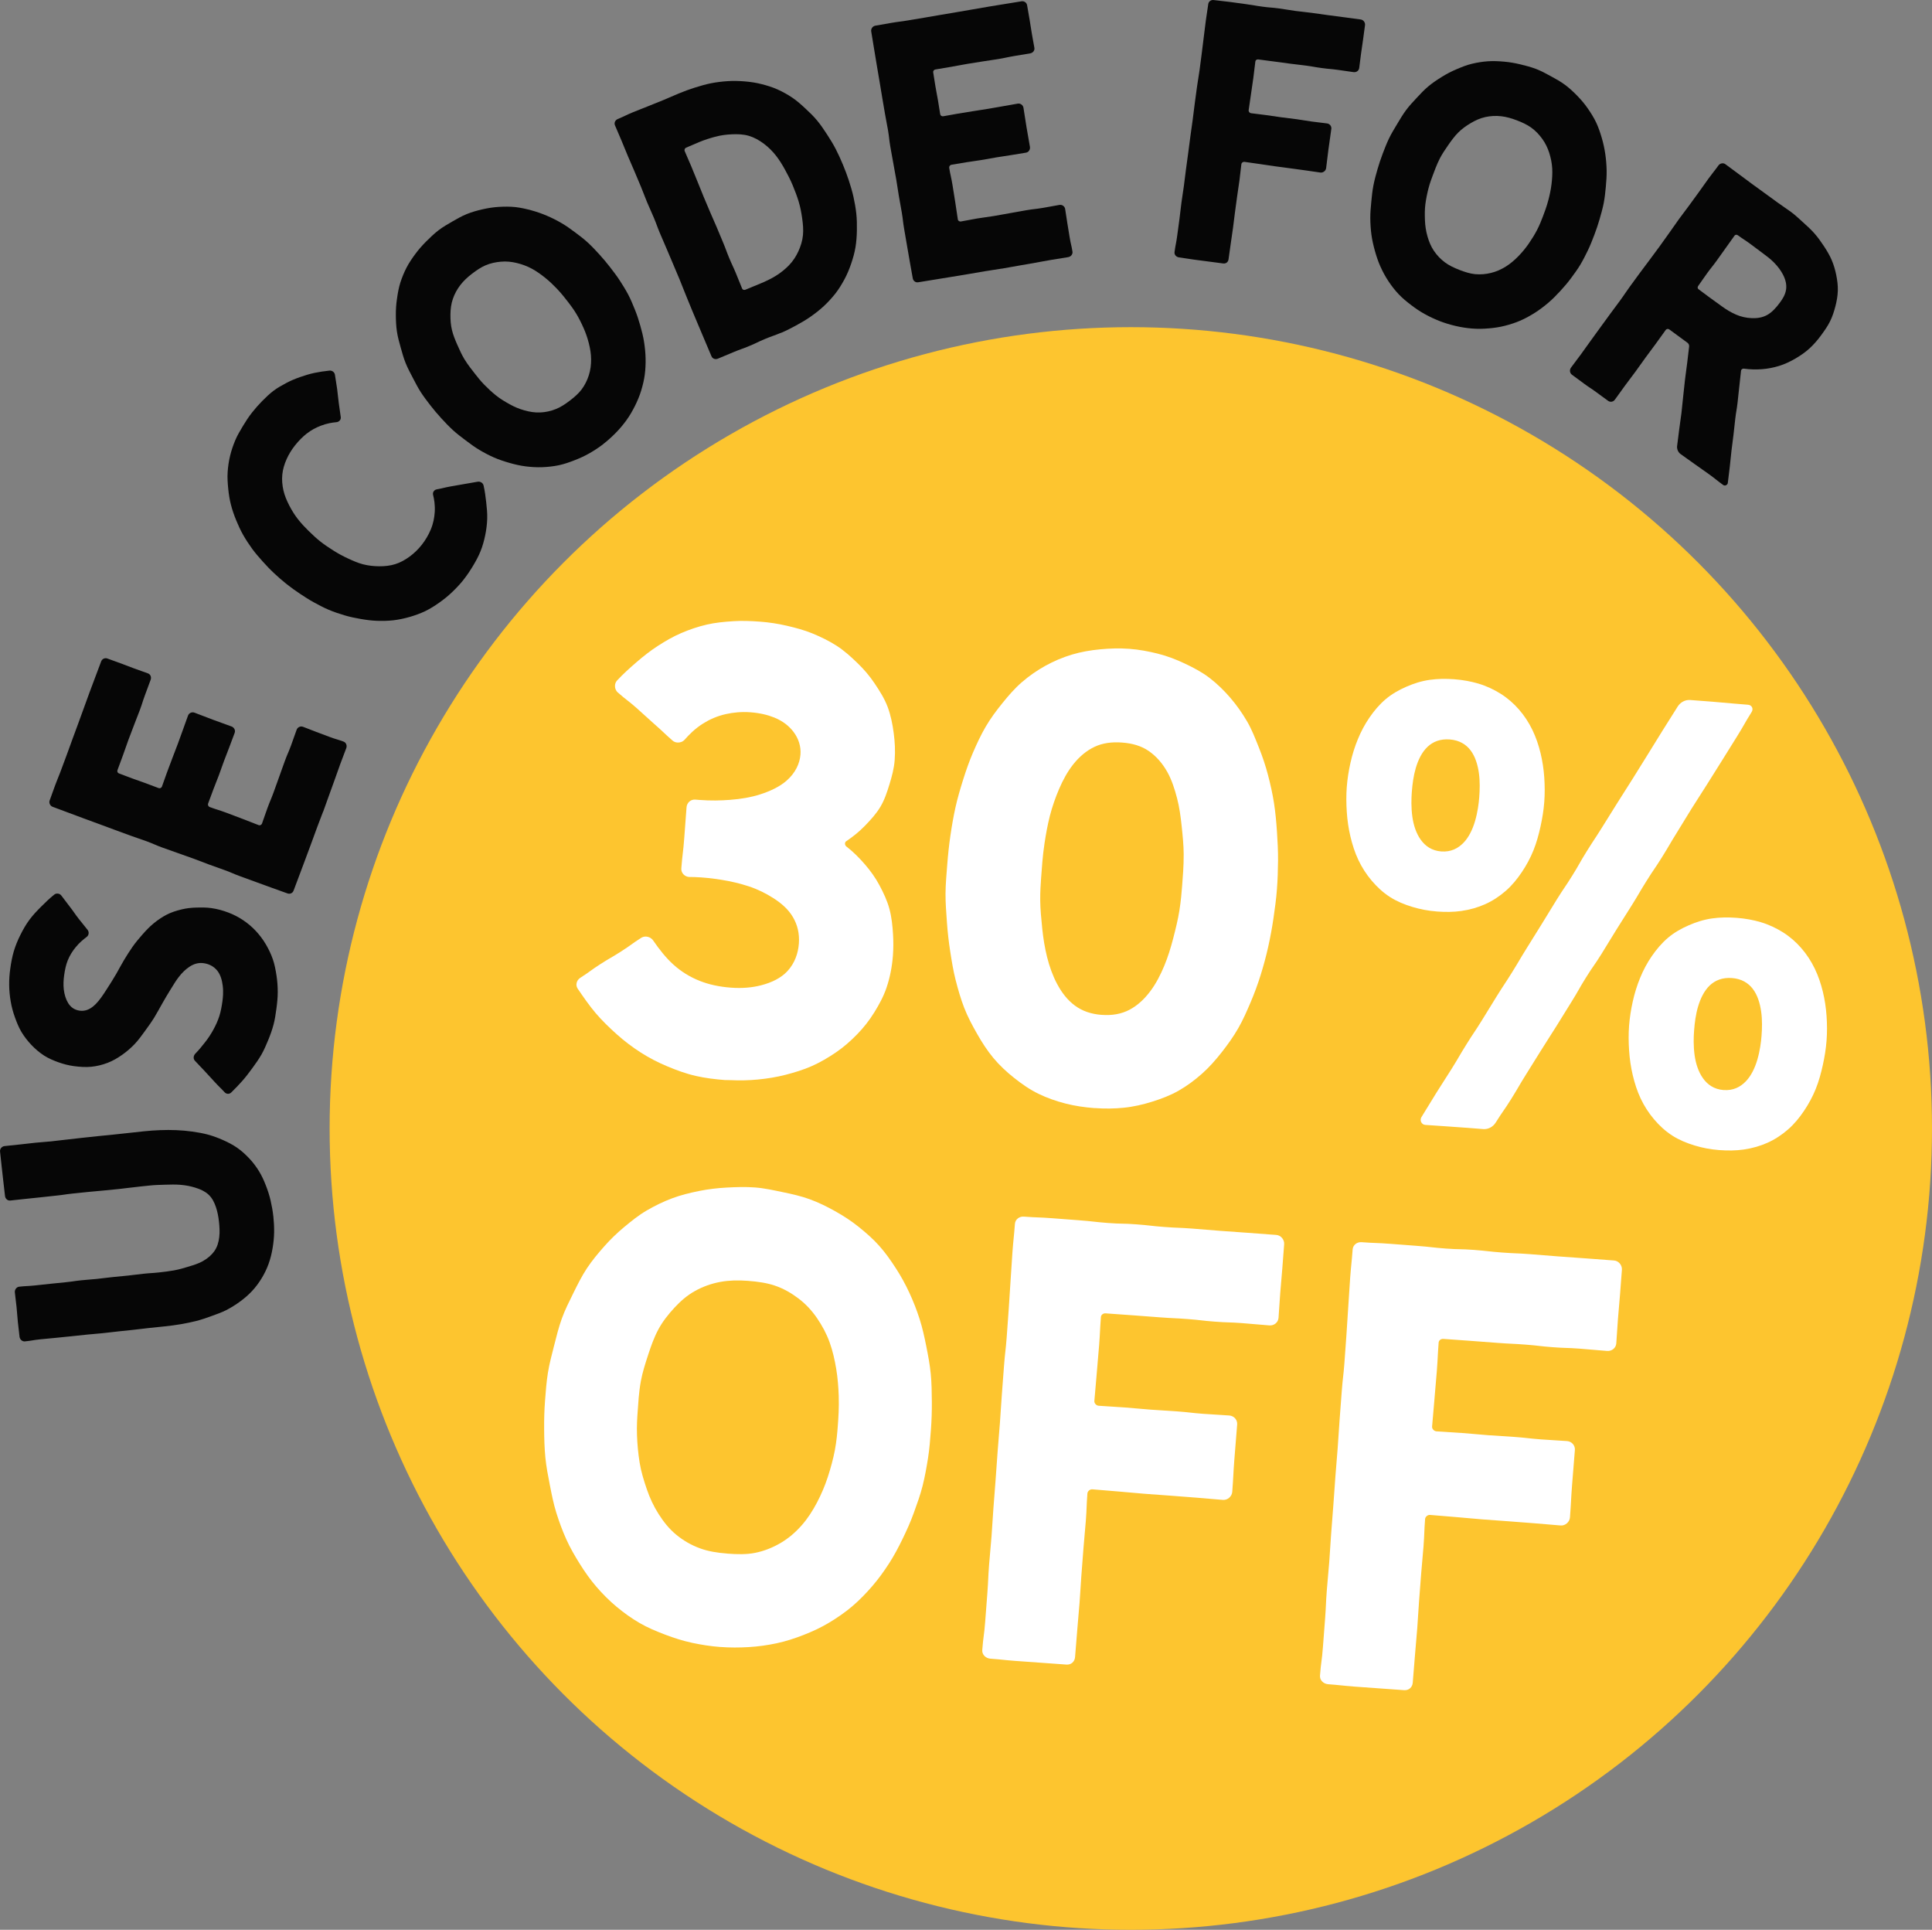
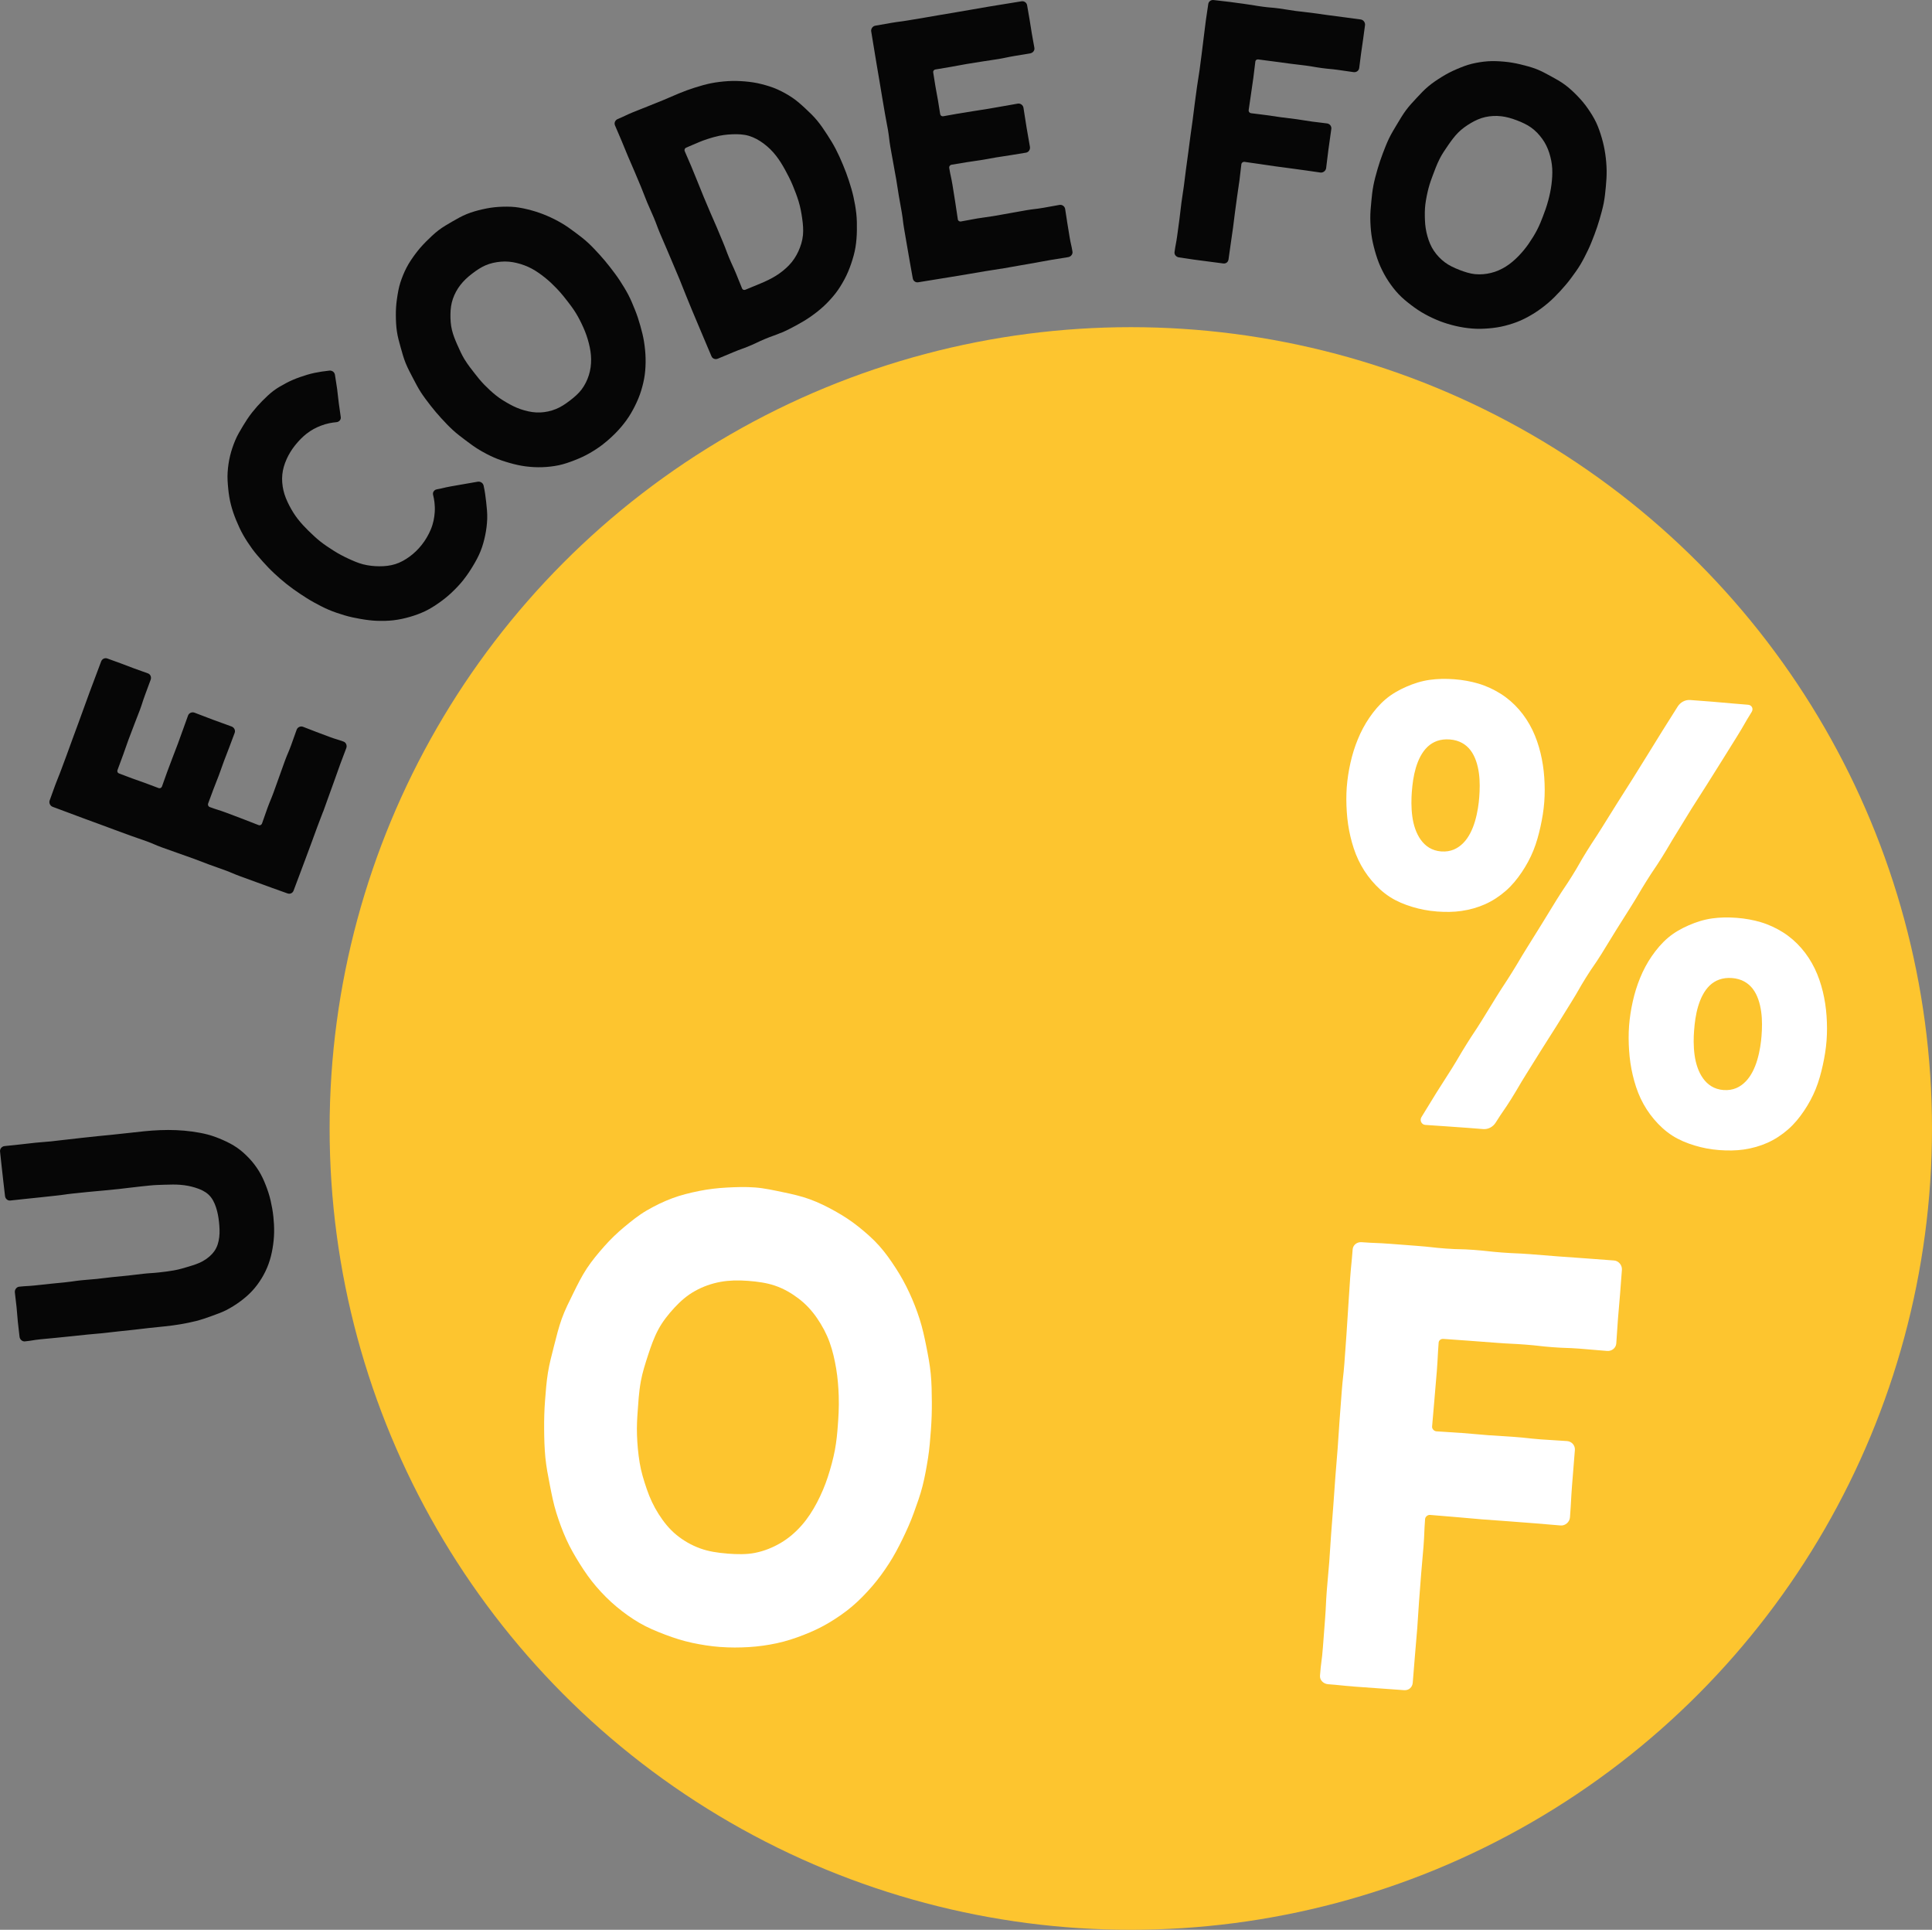
<svg xmlns="http://www.w3.org/2000/svg" viewBox="0 0 848.02 846.92" height="846.92" width="848.02" data-name="Layer 1" id="uuid-b55a9d3b-de6f-48a0-8fc2-37a228549365">
  <rect x="0" y="0" width="848.02" height="846.92" fill="#808080" stroke="none" />
  <circle fill="#fdc52f" r="351.67" cy="495.25" cx="496.35" />
  <g>
-     <path fill="#fff" d="M318.45,474.01c-4.55-.34-8.91-.88-13.06-1.83-4.4-1.01-8.51-2.54-12.49-4.2-4.1-1.71-7.98-3.71-11.67-6.08-3.67-2.36-7.17-4.99-10.49-7.97-3.21-2.88-6.4-5.92-9.31-9.35-2.77-3.27-5.28-6.9-7.82-10.63-.46-.67-.64-1.41-.58-2.12.08-1.07.69-2.08,1.71-2.73,4.48-2.87,4.32-3.12,8.79-5.99,4.48-2.87,4.6-2.68,9.08-5.55,4.48-2.87,4.33-3.1,8.81-5.97.69-.44,1.49-.62,2.28-.56,1.16.09,2.28.68,2.96,1.67,2.75,3.98,5.57,7.59,8.88,10.59,3.38,3.05,7.21,5.47,11.73,7.24,3.91,1.53,8.33,2.52,13.48,2.91,5.16.39,9.51-.06,13.2-1,5.04-1.28,8.97-3.35,11.63-6.2,3.3-3.52,4.76-7.98,5.07-12.12.34-4.47-.66-8.31-2.6-11.62-1.97-3.36-4.98-6.03-8.58-8.33-3.23-2.07-6.88-3.9-10.88-5.21-3.78-1.24-7.78-2.18-11.77-2.82-4.1-.66-8.2-1.11-12.05-1.23-1.09-.04-1.09.02-2.18-.02-2-.07-3.69-1.75-3.54-3.75.51-6.71.79-6.69,1.29-13.4s.49-6.71,1-13.42c.15-2.02,1.8-3.55,3.82-3.4l1.93.15c4.85.37,9.27.27,13.3-.04,4.97-.37,9.32-1.15,13.07-2.34,4.92-1.56,8.91-3.56,11.78-6.07,3.85-3.37,5.81-7.49,6.11-11.52.26-3.41-.76-6.89-3.07-9.93-1.89-2.49-4.63-4.73-8.44-6.27-2.87-1.16-6.32-1.99-10.37-2.3-4.05-.31-7.64.08-10.82.78-3.96.88-7.25,2.4-10,4.12-3.67,2.29-6.27,5.01-8.14,7.12-.8.91-2.03,1.34-3.21,1.25-.78-.06-1.53-.34-2.12-.87-4.01-3.52-3.88-3.66-7.89-7.17-4.01-3.52-3.92-3.62-7.92-7.14-4.01-3.52-4.21-3.28-8.21-6.8-.89-.78-1.31-1.96-1.22-3.09.06-.79.36-1.56.92-2.16,2.73-2.95,5.66-5.55,8.56-8.06,3.02-2.61,6.09-5.02,9.34-7.12,3.31-2.13,6.69-4.11,10.31-5.65,3.56-1.52,7.27-2.8,11.17-3.7,3.7-.86,7.61-1.23,11.67-1.49,3.75-.24,7.65-.1,11.74.21,3.99.3,7.87.9,11.67,1.78,3.9.91,7.72,1.92,11.32,3.4,3.7,1.53,7.27,3.27,10.55,5.37,3.36,2.15,6.28,4.83,9.1,7.54,2.86,2.74,5.41,5.72,7.6,9,2.18,3.26,4.33,6.6,5.73,10.34,1.36,3.61,2.14,7.51,2.67,11.54.5,3.77.72,7.72.41,11.82-.28,3.68-1.23,7.14-2.25,10.49-1.06,3.47-2.18,6.89-4,9.95-1.81,3.05-4.25,5.71-6.78,8.32-2.43,2.51-5.18,4.76-8.25,6.82-.75.5-.65,1.73.07,2.29,3.09,2.38,5.72,5.06,8.12,7.83,2.51,2.89,4.68,5.94,6.44,9.24,1.76,3.31,3.39,6.73,4.37,10.42.95,3.55,1.34,7.32,1.57,11.2.17,2.98.18,6.05-.06,9.22-.38,4.96-1.31,9.65-2.79,14.02-1.33,3.93-3.29,7.5-5.41,10.92-2.15,3.48-4.65,6.66-7.5,9.58-2.83,2.9-5.87,5.6-9.27,7.91-3.33,2.27-6.85,4.36-10.62,6.03-3.68,1.63-7.59,2.82-11.59,3.85-3.9,1-7.92,1.65-12.03,2.05-4.01.39-8.08.48-12.19.27-.69-.03-1.37.02-2.06-.04h0Z" />
-     <path fill="#fff" d="M480.44,486.31c-4.46-.34-8.66-.97-12.6-1.97-4.29-1.09-8.31-2.51-12-4.31-3.91-1.9-7.39-4.35-10.67-6.95-3.34-2.65-6.46-5.54-9.18-8.82-2.69-3.24-4.99-6.82-7.12-10.57-2.07-3.64-4.1-7.4-5.66-11.43-1.51-3.9-2.69-8.02-3.76-12.2-1.04-4.07-1.71-8.28-2.37-12.53-.64-4.16-1.14-8.39-1.43-12.66-.29-4.23-.66-8.48-.63-12.74.03-4.26.44-8.51.76-12.74.32-4.23.77-8.43,1.37-12.58.61-4.22,1.33-8.38,2.23-12.45.92-4.18,2.13-8.22,3.37-12.19,1.29-4.09,2.68-8.07,4.32-11.88,1.7-3.95,3.49-7.78,5.57-11.35,2.17-3.71,4.7-7.09,7.3-10.31,2.69-3.33,5.44-6.53,8.6-9.25,3.2-2.76,6.67-5.19,10.38-7.23,3.63-2,7.53-3.67,11.66-4.9,3.91-1.16,8.07-1.9,12.44-2.3,4.01-.37,8.24-.54,12.66-.21,4.41.33,8.56,1.14,12.48,2.11,4.25,1.06,8.17,2.6,11.85,4.34,3.89,1.84,7.64,3.81,10.93,6.34,3.35,2.58,6.39,5.55,9.14,8.76,2.71,3.16,5.17,6.63,7.32,10.33,2.09,3.57,3.6,7.53,5.2,11.52,1.53,3.84,2.88,7.82,3.97,11.98,1.05,4.01,1.98,8.12,2.64,12.36.64,4.1,1.01,8.3,1.3,12.57.28,4.16.5,8.37.47,12.63-.03,4.18-.17,8.4-.49,12.64-.32,4.23-.91,8.44-1.52,12.66-.61,4.22-1.39,8.4-2.31,12.53-.93,4.18-2.04,8.28-3.29,12.3-1.28,4.11-2.75,8.09-4.39,11.96-1.69,3.97-3.39,7.87-5.48,11.5-2.15,3.75-4.64,7.2-7.22,10.49-2.66,3.38-5.46,6.58-8.6,9.37-3.19,2.83-6.59,5.39-10.3,7.5-3.63,2.08-7.6,3.59-11.75,4.88-3.92,1.22-8.04,2.2-12.44,2.64-4.04.4-8.28.47-12.74.13h0ZM483.53,445.38c4.63.35,8.65-.37,12.17-2.2,3.63-1.9,6.69-4.8,9.3-8.3,2.41-3.23,4.36-7.01,6.02-10.99,1.61-3.85,2.85-7.92,3.9-11.93,1.11-4.27,2.13-8.43,2.74-12.26.69-4.31,1-8.14,1.22-11.03.27-3.61.71-8.43.68-13.82-.02-3.91-.44-8.09-.89-12.33-.43-4.1-.98-8.23-2.01-12.18-1.07-4.13-2.37-8.12-4.3-11.57-2.09-3.72-4.8-6.89-8.17-9.2-3.19-2.19-7.05-3.35-11.63-3.69-4.59-.35-8.59.21-12.08,1.85-3.7,1.74-6.84,4.46-9.49,7.83-2.44,3.1-4.45,6.78-6.14,10.74-1.58,3.72-2.98,7.68-4.02,11.73-1.03,4.05-1.77,8.19-2.37,12.18-.83,5.5-1.16,10.76-1.49,15.21-.2,2.69-.41,6-.38,9.69.03,3.88.45,8.15.9,12.54.43,4.12,1.1,8.32,2.11,12.37,1.05,4.19,2.48,8.17,4.37,11.73,2.05,3.85,4.58,7.18,7.89,9.6,3.2,2.34,7.03,3.69,11.66,4.04h0Z" />
    <path fill="#fff" d="M630.63,400.01c-3.86-.29-7.37-1-10.59-1.97-3.66-1.1-6.98-2.49-9.87-4.34-3.13-2-5.77-4.48-8.07-7.19-2.35-2.76-4.31-5.82-5.87-9.11-1.54-3.24-2.64-6.72-3.49-10.3-.83-3.51-1.35-7.12-1.59-10.77-.24-3.63-.28-7.29-.01-10.9.27-3.58.84-7.17,1.63-10.69.79-3.55,1.87-7.01,3.23-10.31,1.38-3.37,3.07-6.57,5.09-9.5,2.04-2.97,4.36-5.74,7.11-8.07,2.68-2.27,5.78-4.05,9.18-5.52,3.12-1.35,6.5-2.48,10.26-2.99,3.31-.46,6.88-.54,10.7-.25,3.83.29,7.33.95,10.53,1.89,3.64,1.08,6.85,2.62,9.74,4.42,3.13,1.96,5.81,4.32,8.12,6.97,2.37,2.72,4.32,5.72,5.9,8.97,1.55,3.21,2.71,6.62,3.57,10.16.84,3.47,1.38,7.05,1.63,10.67.25,3.6.27,7.23,0,10.81-.27,3.61-.87,7.21-1.65,10.77-.79,3.57-1.75,7.1-3.1,10.44-1.37,3.41-3.12,6.61-5.12,9.58-2.04,3.03-4.33,5.84-7.06,8.21-2.68,2.33-5.69,4.35-9.09,5.86-3.13,1.39-6.61,2.4-10.39,2.94-3.33.48-6.93.52-10.79.23h0ZM632.63,373.66c4.21.32,7.33-1.32,9.7-3.75,2.42-2.48,4.02-5.91,5.07-9.41,1.18-3.95,1.69-7.93,1.89-10.64.23-3.09.37-6.92-.16-10.65-.52-3.63-1.6-7.22-3.65-9.92-2-2.62-4.95-4.45-9.13-4.77-4.18-.32-7.41.98-9.8,3.27-2.41,2.3-4.04,5.63-5.12,9.28-.99,3.37-1.48,7.06-1.74,10.55-.2,2.71-.33,6.74.24,10.83.51,3.62,1.65,7.24,3.67,10.06,1.98,2.76,4.82,4.84,9.03,5.16h0ZM625.6,493.68c-1.67-.13-2.56-2.02-1.67-3.44,3.31-5.3,3.23-5.34,6.54-10.65,3.31-5.3,3.4-5.24,6.71-10.54,3.31-5.3,3.16-5.39,6.47-10.69,3.3-5.3,3.46-5.2,6.76-10.5,3.31-5.3,3.25-5.34,6.55-10.64,3.31-5.3,3.44-5.22,6.74-10.52,3.3-5.3,3.18-5.38,6.48-10.67q3.31-5.3,6.6-10.6c3.3-5.3,3.23-5.34,6.53-10.64,3.3-5.3,3.49-5.18,6.79-10.48,3.31-5.3,3.09-5.44,6.39-10.73,3.31-5.3,3.43-5.22,6.74-10.52q3.3-5.3,6.61-10.59c3.31-5.3,3.38-5.25,6.69-10.55q3.31-5.3,6.6-10.6c3.31-5.3,3.26-5.33,6.57-10.62,3.3-5.3,3.35-5.27,6.66-10.57,1.19-1.91,3.28-3.09,5.53-2.92,6.38.48,12.77.94,19.13,1.56,1.54.15,3.33.3,6.26.52,1.67.13,2.47,1.76,1.58,3.17-3.31,5.3-3.11,5.42-6.41,10.72q-3.31,5.3-6.61,10.6c-3.31,5.3-3.33,5.29-6.64,10.58-3.3,5.3-3.41,5.23-6.71,10.53-3.31,5.3-3.23,5.35-6.54,10.65-3.3,5.3-3.16,5.39-6.47,10.69-3.3,5.3-3.51,5.17-6.81,10.47-3.31,5.3-3.17,5.38-6.48,10.68-3.3,5.3-3.36,5.26-6.66,10.56-3.3,5.3-3.24,5.34-6.54,10.64-3.3,5.3-3.55,5.14-6.86,10.44-3.3,5.3-3.09,5.43-6.4,10.73-3.3,5.3-3.28,5.31-6.58,10.61-3.31,5.3-3.39,5.25-6.69,10.55q-3.3,5.3-6.61,10.59c-3.31,5.3-3.16,5.39-6.46,10.69-3.3,5.3-3.55,5.14-6.86,10.44-1.19,1.91-3.26,3.05-5.51,2.88-3.31-.25-5.19-.4-6.87-.54-6.09-.5-12.38-.82-18.54-1.29h0ZM754.55,504.72c-3.86-.29-7.37-1-10.59-1.97-3.66-1.1-6.98-2.49-9.87-4.34-3.13-2-5.77-4.48-8.07-7.19-2.35-2.76-4.31-5.82-5.87-9.11-1.54-3.24-2.64-6.72-3.49-10.3-.83-3.51-1.35-7.12-1.59-10.77-.24-3.63-.29-7.29-.01-10.9.27-3.58.84-7.17,1.63-10.69.79-3.55,1.87-7.01,3.22-10.31,1.38-3.37,3.08-6.57,5.1-9.5,2.05-2.97,4.37-5.74,7.11-8.07,2.68-2.27,5.78-4.05,9.18-5.52,3.12-1.35,6.5-2.48,10.26-3,3.31-.46,6.88-.54,10.7-.25s7.34.94,10.54,1.89c3.64,1.08,6.85,2.62,9.73,4.42,3.13,1.96,5.8,4.32,8.11,6.97,2.37,2.71,4.32,5.72,5.9,8.97,1.55,3.21,2.71,6.62,3.57,10.16.84,3.47,1.38,7.05,1.63,10.67.25,3.61.27,7.23,0,10.81-.27,3.61-.87,7.21-1.65,10.77-.79,3.57-1.75,7.1-3.1,10.44-1.37,3.41-3.12,6.6-5.12,9.58-2.04,3.03-4.33,5.84-7.06,8.21-2.68,2.33-5.69,4.35-9.09,5.86-3.14,1.39-6.61,2.4-10.39,2.94-3.33.48-6.93.52-10.78.23h0ZM756.55,478.37c4.21.32,7.33-1.32,9.69-3.75,2.42-2.48,4.02-5.91,5.07-9.41,1.18-3.95,1.69-7.94,1.89-10.64.23-3.09.37-6.92-.17-10.65-.52-3.63-1.6-7.22-3.65-9.92-2-2.62-4.96-4.45-9.13-4.77-4.18-.32-7.41.98-9.81,3.27-2.4,2.3-4.03,5.63-5.11,9.28-1,3.37-1.48,7.06-1.74,10.55-.21,2.71-.34,6.74.24,10.82.51,3.62,1.65,7.24,3.67,10.07,1.98,2.76,4.82,4.84,9.03,5.16h0Z" />
    <path fill="#fff" d="M316.14,722.8c-4.27-.32-8.35-.98-12.27-1.81-4.16-.89-8.09-2.16-11.86-3.59-3.95-1.5-7.77-3.09-11.28-5.13-3.62-2.1-6.98-4.53-10.13-7.16-3.18-2.65-6.1-5.59-8.81-8.73-2.68-3.11-5.07-6.49-7.28-10.03-2.17-3.46-4.25-7.04-5.97-10.86-1.67-3.72-3.11-7.61-4.36-11.62-1.21-3.89-2.02-7.95-2.82-12.07-.78-4-1.59-8.06-1.99-12.24-.39-4.06-.5-8.2-.53-12.4-.03-4.08.07-8.22.39-12.4.31-4.16.63-8.26,1.26-12.25.65-4.12,1.75-8.09,2.73-12,1.02-4.05,2.02-8.04,3.38-11.83,1.42-3.93,3.29-7.59,5.07-11.2,1.84-3.74,3.67-7.42,5.89-10.79,2.29-3.47,4.93-6.61,7.61-9.65,2.74-3.1,5.67-5.94,8.81-8.54,3.16-2.62,6.35-5.21,9.91-7.28,3.51-2.04,7.22-3.86,11.11-5.32,3.77-1.42,7.77-2.39,11.88-3.23,3.92-.79,7.99-1.28,12.2-1.5,3.97-.21,8.08-.36,12.31-.04,4.23.32,8.25,1.24,12.15,2.05,4.14.85,8.14,1.76,11.9,3.13,3.94,1.44,7.61,3.27,11.14,5.24,3.63,2.03,7.06,4.26,10.24,6.81,3.21,2.57,6.32,5.28,9.06,8.34,2.73,3.04,5.09,6.42,7.34,9.89,2.21,3.4,4.19,7,5.94,10.78,1.7,3.67,3.21,7.49,4.48,11.47,1.23,3.84,2.12,7.85,2.93,11.95.79,3.95,1.57,7.99,1.97,12.15.39,4.01.45,8.12.48,12.31.03,4.04-.1,8.14-.41,12.31-.32,4.18-.63,8.32-1.27,12.36-.66,4.15-1.39,8.24-2.39,12.2-1.02,4.07-2.47,7.97-3.85,11.82-1.42,3.96-3.13,7.72-4.91,11.39-1.84,3.78-3.76,7.43-5.99,10.86-2.28,3.52-4.71,6.88-7.39,9.97-2.73,3.16-5.62,6.14-8.76,8.81-3.16,2.69-6.58,5.02-10.14,7.16-3.52,2.12-7.26,3.86-11.17,5.38-3.79,1.48-7.71,2.78-11.85,3.66-3.94.84-8.04,1.43-12.3,1.68-4,.23-8.15.27-12.43-.06h0ZM319.23,681.82c4.41.33,8.44.41,12.09-.31,4.24-.83,7.97-2.41,11.29-4.34,3.57-2.09,6.62-4.76,9.26-7.75,2.69-3.04,4.87-6.47,6.74-10.03,1.91-3.64,3.5-7.4,4.72-11.14,1.33-4.08,2.4-8.07,3.1-11.72.78-4.11,1.08-7.79,1.29-10.6.27-3.51.6-8.16.42-13.37-.13-3.75-.43-7.79-1.11-11.89-.65-3.86-1.52-7.8-2.89-11.59-1.35-3.74-3.24-7.27-5.5-10.57-2.21-3.23-4.87-6.17-8.14-8.64-3-2.27-6.41-4.33-10.47-5.69-3.47-1.17-7.4-1.74-11.75-2.07-4.33-.33-8.28-.22-11.87.42-4.2.75-7.9,2.13-11.19,3.94-3.59,1.96-6.54,4.57-9.2,7.44-2.71,2.93-5.19,6.06-7.06,9.55-1.9,3.54-3.23,7.33-4.44,11.04-1.29,3.94-2.52,7.8-3.2,11.48-.97,5.24-1.16,10.02-1.43,13.5-.21,2.76-.44,6.36-.29,10.44.13,3.71.48,7.83,1.17,12.05.63,3.87,1.83,7.79,3.16,11.66,1.3,3.8,3,7.45,5.18,10.86,2.14,3.36,4.62,6.52,7.82,9.13,2.97,2.43,6.43,4.48,10.48,5.94,3.49,1.26,7.43,1.91,11.83,2.24h0Z" />
-     <path fill="#fff" d="M445.84,728.92c-5.56-.42-5.55-.57-11.11-.99-2.02-.15-3.73-1.74-3.58-3.77.47-6.24.81-6.21,1.28-12.45q.47-6.24.95-12.47c.47-6.24.29-6.25.76-12.49.47-6.24.6-6.23,1.07-12.46.47-6.24.37-6.24.84-12.48q.47-6.24.96-12.47c.47-6.23.42-6.24.89-12.47.47-6.23.53-6.23,1-12.46.47-6.23.37-6.24.85-12.47q.47-6.24.94-12.47c.47-6.24.69-6.22,1.17-12.46.47-6.23.43-6.24.9-12.47.47-6.23.34-6.24.81-12.48.47-6.24.35-6.24.82-12.48.47-6.23.62-6.22,1.09-12.46.15-1.99,1.94-3.34,3.92-3.19,6.3.47,6.17.23,12.77.73,5.58.42,5.86.45,11.43.87,6.6.5,6.44.71,12.73,1.19,6.16.47,6.18.13,12.34.59,6.16.46,6.14.68,12.29,1.15,6.16.47,6.17.26,12.33.72,6.16.47,6.15.52,12.3.99,6.15.46,6.16.42,12.31.88q6.15.46,12.31.92c2.02.15,3.6,2.06,3.45,4.09q-.41,5.39-.82,10.77c-.41,5.39-.5,5.38-.91,10.76-.41,5.38-.33,5.39-.74,10.77-.15,2.02-1.96,3.46-3.99,3.31-6-.45-5.99-.54-11.98-1-5.99-.45-6.01-.19-12.01-.65-5.99-.45-5.98-.69-11.97-1.14-5.99-.45-6-.29-11.99-.74q-5.99-.45-11.98-.9c-5.99-.45-6-.41-11.99-.86-1.01-.08-1.97.61-2.05,1.62-.46,6.15-.32,6.16-.78,12.3-.46,6.14-.58,6.13-1.04,12.28-.46,6.14-.59,6.13-1.06,12.27-.08,1.01.86,2,1.87,2.08,5.74.43,5.75.32,11.49.75s5.73.54,11.47.97,5.75.32,11.48.75c5.74.43,5.72.63,11.46,1.07,5.74.43,5.75.31,11.48.74,2.02.15,3.59,1.88,3.44,3.91-.58,7.71-.63,7.38-1.26,15.71-.49,6.49-.36,6.8-.9,13.88-.15,2.02-2.05,3.7-4.08,3.54-5.74-.43-5.73-.53-11.47-.97s-5.74-.44-11.48-.88c-5.74-.43-5.74-.41-11.47-.84-5.74-.43-5.73-.56-11.46-1-5.74-.43-5.73-.52-11.47-.95-1.01-.08-2.07.8-2.15,1.81-.45,5.99-.24,6-.69,11.99s-.58,5.98-1.03,11.96q-.45,5.98-.92,11.97c-.45,5.98-.35,5.99-.8,11.98-.45,5.98-.56,5.98-1.01,11.96s-.52,5.98-.97,11.96c-.15,2.02-1.75,3.44-3.78,3.28-5.57-.42-5.57-.38-11.13-.8-5.56-.42-5.57-.38-11.13-.8v-.02Z" />
    <path fill="#fff" d="M594.08,740.13c-5.56-.42-5.55-.57-11.11-.99-2.02-.15-3.73-1.74-3.58-3.77.47-6.24.81-6.21,1.28-12.45q.47-6.24.95-12.47c.47-6.24.29-6.25.76-12.49.47-6.24.6-6.23,1.07-12.46.47-6.24.37-6.24.84-12.48q.47-6.24.96-12.47c.47-6.23.42-6.24.89-12.47.47-6.23.52-6.23,1-12.46.47-6.23.38-6.24.85-12.47q.47-6.24.94-12.47c.47-6.24.69-6.22,1.17-12.45.47-6.23.43-6.24.9-12.47.47-6.23.34-6.24.81-12.48.47-6.24.35-6.25.82-12.48.47-6.23.62-6.22,1.09-12.46.15-1.99,1.94-3.34,3.92-3.19,6.29.47,6.17.23,12.77.73,5.58.42,5.86.45,11.43.87,6.6.5,6.44.71,12.74,1.19,6.16.46,6.18.13,12.34.59,6.16.47,6.14.68,12.29,1.15,6.16.46,6.17.26,12.33.72,6.16.46,6.15.52,12.3.98,6.15.47,6.16.42,12.31.88q6.15.46,12.31.92c2.02.15,3.6,2.07,3.45,4.09q-.41,5.39-.82,10.77c-.41,5.39-.5,5.38-.91,10.76-.41,5.38-.33,5.39-.74,10.77-.15,2.02-1.96,3.46-3.99,3.31-6-.45-5.99-.54-11.98-1-5.99-.45-6.01-.19-12.01-.65-5.99-.45-5.98-.69-11.97-1.14s-6-.29-12-.74q-5.99-.45-11.98-.9c-5.99-.45-6-.41-11.99-.86-1.01-.08-1.97.6-2.05,1.62-.46,6.15-.32,6.16-.78,12.3-.46,6.14-.58,6.13-1.04,12.28-.46,6.14-.59,6.13-1.06,12.28-.08,1.01.86,2,1.87,2.08,5.74.43,5.75.32,11.49.75s5.73.53,11.47.97c5.74.43,5.75.32,11.48.75,5.74.43,5.72.63,11.46,1.07,5.74.43,5.75.31,11.48.74,2.02.15,3.59,1.88,3.43,3.91-.58,7.71-.63,7.38-1.26,15.71-.49,6.49-.36,6.8-.9,13.88-.15,2.02-2.05,3.7-4.08,3.54-5.74-.43-5.73-.53-11.47-.96q-5.74-.43-11.48-.88c-5.74-.43-5.74-.41-11.48-.84-5.74-.43-5.73-.56-11.46-1-5.74-.43-5.73-.52-11.47-.95-1.01-.08-2.07.8-2.15,1.81-.45,5.99-.24,6-.69,11.99-.45,5.99-.58,5.98-1.03,11.96q-.45,5.98-.92,11.97c-.45,5.98-.35,5.99-.8,11.98s-.56,5.98-1.01,11.96c-.45,5.98-.52,5.98-.97,11.96-.15,2.02-1.75,3.44-3.78,3.28-5.56-.42-5.57-.38-11.13-.8-5.56-.42-5.57-.38-11.13-.8v-.02Z" />
  </g>
  <g>
    <path fill="#060606" d="M119.98,533.79c.24,2.29.38,4.65.34,7.04-.04,2.32-.28,4.67-.68,7.01-.39,2.29-.94,4.59-1.75,6.82-.78,2.17-1.8,4.29-3.05,6.34-1.19,1.94-2.57,3.84-4.24,5.62-1.53,1.63-3.31,3.18-5.3,4.63-1.8,1.31-3.78,2.58-5.99,3.71-1.98,1.02-4.2,1.78-6.53,2.63-2.09.76-4.3,1.54-6.7,2.15-2.17.55-4.47,1.01-6.89,1.43-2.21.38-4.54.67-6.98.93q-3.41.36-6.81.71c-3.4.36-3.4.43-6.8.79-3.4.36-3.4.37-6.81.72-3.4.36-3.4.42-6.8.77-3.4.36-3.41.26-6.82.62-3.4.36-3.4.37-6.81.72-3.4.36-3.4.33-6.81.69-3.4.36-3.41.29-6.81.65-3.4.35-3.38.56-6.78.91-1.18.12-2.25-.84-2.38-2.02-.34-3.25-.4-3.24-.74-6.5-.34-3.25-.23-3.26-.57-6.51-.34-3.25-.41-3.24-.75-6.49-.12-1.18.74-2.36,1.92-2.48,3.4-.36,3.42-.19,6.83-.54,3.4-.36,3.4-.38,6.81-.73,3.4-.36,3.41-.34,6.81-.69s3.39-.49,6.79-.85c3.4-.36,3.42-.25,6.82-.6,3.4-.36,3.4-.44,6.8-.79s3.41-.31,6.81-.67c3.4-.36,3.4-.44,6.8-.8,3.4-.36,3.42-.22,6.82-.58,2.4-.25,4.6-.55,6.6-.9,2.43-.43,4.54-1.09,6.44-1.66,2.45-.74,4.54-1.42,6.21-2.37,2.26-1.28,3.91-2.75,5.04-4.33,1.36-1.89,1.94-4.03,2.21-6.22.26-2.13.14-4.36-.1-6.64-.24-2.31-.66-4.48-1.33-6.49-.71-2.12-1.65-4.08-3.37-5.64-1.44-1.3-3.37-2.26-5.87-3.01-1.83-.55-3.98-1.02-6.53-1.21-1.97-.15-4.18-.12-6.65-.03-2.03.07-4.25.1-6.65.35-1.99.21-2.81.29-3.83.4-6.56.69-5.58.7-9.77,1.14-3.4.36-3.41.31-6.81.67-3.4.36-3.41.27-6.82.63q-3.4.36-6.81.71c-3.4.36-3.39.51-6.79.86-3.4.36-3.4.39-6.8.74q-3.4.36-6.81.71c-3.4.36-3.4.37-6.8.73-1.18.12-2.17-.82-2.29-2.01-.34-3.25-.41-3.24-.75-6.49-.34-3.25-.39-3.25-.73-6.5-.34-3.25-.36-3.25-.7-6.5-.12-1.18.79-2.27,1.97-2.39q3.4-.36,6.81-.72c3.4-.36,3.4-.4,6.8-.76,3.4-.36,3.42-.23,6.82-.59s3.4-.43,6.8-.78c3.4-.36,3.4-.41,6.8-.77s3.4-.38,6.81-.73,3.41-.32,6.81-.68c3.4-.36,3.4-.38,6.8-.73,3.4-.36,3.4-.38,6.8-.74,2.39-.25,4.74-.41,7.02-.5,2.41-.1,4.76-.09,7.04,0,2.41.09,4.76.31,7.02.62,2.39.33,4.71.74,6.92,1.33,2.33.62,4.53,1.47,6.62,2.39,2.19.96,4.28,2.05,6.18,3.36,1.94,1.33,3.66,2.92,5.29,4.63,1.59,1.67,3.01,3.52,4.28,5.57,1.19,1.92,2.18,4.04,3.06,6.32.82,2.09,1.56,4.3,2.11,6.7.49,2.18.94,4.49,1.19,6.93h0Z" />
-     <path fill="#060606" d="M121.33,442.66c-.33,2.42-.67,4.76-1.26,6.99-.62,2.34-1.42,4.57-2.31,6.72-.91,2.22-1.85,4.4-3.01,6.45-1.17,2.06-2.57,3.98-3.96,5.91-1.38,1.9-2.81,3.79-4.39,5.59-1.54,1.76-3.21,3.45-4.92,5.14-.46.46-1.06.63-1.63.55-.47-.06-.93-.3-1.29-.69-2.15-2.33-2.26-2.23-4.4-4.56s-2.14-2.34-4.29-4.67c-2.15-2.33-2.21-2.28-4.35-4.61-.43-.46-.57-1.06-.49-1.65.07-.52.33-1.04.72-1.44,1.58-1.6,2.95-3.32,4.28-5.01,1.37-1.73,2.56-3.55,3.62-5.49,1.03-1.88,1.95-3.84,2.64-6.02.63-1.98,1.02-4.12,1.34-6.43.2-1.42.5-4.11.12-6.94-.3-2.27-.9-4.66-2.36-6.49-1.31-1.64-3.25-2.92-6.02-3.31-2.3-.32-4.34.32-6.27,1.61-1.59,1.06-3.19,2.57-4.73,4.58-1.2,1.57-2.33,3.46-3.61,5.53-1.07,1.73-2.2,3.62-3.37,5.67-1.18,2.05-2.31,4.23-3.61,6.35-1.26,2.06-2.71,4.04-4.14,6.02-1.43,1.98-2.86,3.97-4.53,5.73-1.68,1.77-3.55,3.36-5.53,4.76-1.97,1.39-4.08,2.63-6.4,3.51-2.19.83-4.56,1.45-7.11,1.7-2.41.24-5.01.08-7.78-.3-2.3-.32-4.44-.9-6.48-1.61-2.32-.82-4.52-1.75-6.49-3.02-2.03-1.32-3.85-2.88-5.5-4.61-1.64-1.73-3.13-3.62-4.38-5.69-1.22-2.03-2.1-4.27-2.92-6.55-.8-2.22-1.42-4.53-1.83-6.92-.4-2.33-.63-4.71-.66-7.14-.03-2.36.13-4.75.47-7.15.37-2.7.84-5.24,1.54-7.62.76-2.58,1.77-4.96,2.89-7.21,1.17-2.36,2.45-4.6,3.98-6.67,1.53-2.07,3.32-3.95,5.17-5.8,1.8-1.8,3.66-3.6,5.73-5.26.47-.38,1.07-.51,1.65-.44.55.08,1.08.35,1.43.81,1.94,2.51,1.9,2.54,3.84,5.05,1.94,2.51,1.82,2.6,3.76,5.12,1.94,2.51,2.04,2.44,3.97,4.95.37.48.51,1.08.43,1.64-.07.54-.34,1.04-.79,1.39-1.49,1.14-3.27,2.57-4.91,4.6-1.26,1.56-2.53,3.43-3.47,5.78-.75,1.87-1.23,4.06-1.57,6.56-.28,2-.39,4.17-.14,6.24.27,2.19.9,4.28,1.92,5.92,1.13,1.81,2.78,3,5.02,3.31,2.59.36,4.83-.65,7.1-2.93,1.58-1.58,3.08-3.79,4.77-6.43,1.29-2.02,2.76-4.27,4.23-6.82,1.12-1.94,2.16-4,3.38-6.01,1.18-1.95,2.4-3.91,3.73-5.81,1.32-1.88,2.81-3.65,4.32-5.37,1.52-1.73,3.11-3.41,4.88-4.87,1.76-1.46,3.67-2.77,5.73-3.85,1.99-1.04,4.18-1.74,6.48-2.31,2.12-.53,4.38-.8,6.81-.85,2.02-.05,4.15-.07,6.4.24,2.66.37,5.16,1.08,7.51,1.98,2.32.88,4.48,2.01,6.47,3.35,2.03,1.36,3.89,2.94,5.55,4.72,1.64,1.76,3.12,3.71,4.37,5.83,1.21,2.06,2.28,4.26,3.09,6.61.77,2.24,1.22,4.65,1.6,7.12.36,2.33.54,4.75.54,7.26,0,2.36-.24,4.77-.58,7.25h0Z" />
    <path fill="#060606" d="M141.84,356.14c-1.29,3.48-1.36,3.45-2.64,6.93-1.29,3.48-1.27,3.48-2.55,6.96q-1.29,3.48-2.58,6.95c-1.29,3.48-1.32,3.46-2.6,6.94-1.28,3.48-1.32,3.46-2.61,6.94-.41,1.12-1.59,1.63-2.71,1.21-3.44-1.27-3.46-1.2-6.9-2.47-3.44-1.27-3.45-1.24-6.89-2.51-3.44-1.27-3.45-1.24-6.88-2.51-3.44-1.27-3.38-1.43-6.81-2.7-3.44-1.27-3.46-1.2-6.9-2.47-3.44-1.27-3.41-1.33-6.85-2.6-3.43-1.27-3.47-1.18-6.9-2.45-3.44-1.27-3.47-1.18-6.9-2.45-3.43-1.27-3.37-1.45-6.8-2.72-3.44-1.27-3.48-1.15-6.91-2.42-3.44-1.27-3.44-1.25-6.88-2.52q-3.44-1.27-6.87-2.55c-3.43-1.27-3.44-1.25-6.87-2.52-3.44-1.27-3.43-1.3-6.86-2.56-3.44-1.27-3.43-1.29-6.86-2.56-1.07-.4-1.67-1.71-1.28-2.77,1.25-3.39,1.21-3.41,2.46-6.8,1.3-3.51,1.38-3.34,2.76-7.09,1.13-3.04,1.18-3.16,2.39-6.43,1.25-3.39,1.22-3.4,2.47-6.79q1.25-3.39,2.5-6.78c1.25-3.39,1.22-3.4,2.47-6.79,1.25-3.39,1.22-3.4,2.47-6.79,1.25-3.39,1.28-3.38,2.54-6.77,1.25-3.39,1.29-3.38,2.54-6.77.41-1.12,1.61-1.7,2.73-1.29,2.97,1.1,2.98,1.07,5.95,2.16,2.97,1.1,2.95,1.14,5.92,2.24,2.97,1.1,2.99,1.03,5.96,2.13,1.12.41,1.59,1.68,1.17,2.8q-1.22,3.3-2.44,6.6c-1.22,3.3-1.08,3.36-2.29,6.66-1.22,3.3-1.32,3.26-2.54,6.57-1.22,3.3-1.28,3.28-2.5,6.58-1.22,3.3-1.13,3.34-2.35,6.64q-1.22,3.3-2.44,6.6c-.21.56.05,1.23.61,1.43,2.92,1.08,2.9,1.12,5.81,2.2,2.92,1.08,2.94,1,5.86,2.08s2.9,1.11,5.82,2.19c.56.21,1.22-.13,1.42-.69,1.15-3.11,1.08-3.14,2.23-6.25,1.15-3.11,1.19-3.1,2.34-6.22,1.15-3.11,1.22-3.09,2.37-6.2,1.15-3.11,1.11-3.13,2.26-6.24,1.15-3.11,1.1-3.13,2.25-6.25.41-1.12,1.69-1.68,2.81-1.27,4.08,1.51,4.04,1.59,8.12,3.1s4.09,1.46,8.17,2.97c1.12.41,1.79,1.65,1.38,2.77-1.15,3.11-1.18,3.1-2.33,6.22-1.15,3.11-1.22,3.09-2.38,6.2-1.15,3.11-1.1,3.13-2.25,6.25-1.15,3.11-1.26,3.07-2.41,6.19q-1.15,3.11-2.31,6.22c-.21.56.13,1.28.68,1.49,3.59,1.33,3.66,1.15,7.25,2.48s3.57,1.38,7.17,2.71c3.59,1.33,3.55,1.45,7.14,2.78.56.21,1.21-.15,1.42-.71,1.27-3.43,1.16-3.47,2.43-6.9,1.27-3.43,1.4-3.38,2.67-6.81,1.27-3.43,1.2-3.45,2.47-6.88,1.27-3.43,1.2-3.46,2.47-6.89,1.27-3.43,1.44-3.37,2.71-6.8s1.19-3.46,2.46-6.89c.41-1.11,1.66-1.71,2.78-1.3,2.97,1.1,2.94,1.18,5.9,2.28,2.96,1.1,2.96,1.12,5.92,2.22,2.97,1.1,3.03.92,6,2.01,1.12.41,1.6,1.73,1.19,2.84-1.29,3.48-1.33,3.46-2.62,6.94-1.28,3.48-1.21,3.51-2.49,6.98-1.29,3.48-1.23,3.5-2.52,6.98-1.29,3.48-1.22,3.5-2.51,6.98h-.01Z" />
    <path fill="#060606" d="M203.41,254.51c-1.56,1.96-3.25,3.71-4.94,5.33-1.8,1.73-3.69,3.24-5.61,4.6-2.02,1.42-4.06,2.73-6.21,3.76-2.21,1.06-4.49,1.87-6.8,2.54-2.33.67-4.7,1.18-7.11,1.47-2.39.28-4.81.32-7.26.24-2.39-.08-4.79-.4-7.21-.82-2.35-.41-4.73-.89-7.08-1.6-2.28-.69-4.6-1.44-6.86-2.4-2.19-.93-4.34-2.07-6.5-3.25-2.09-1.14-4.13-2.45-6.18-3.82-1.99-1.33-3.96-2.73-5.88-4.26-1.91-1.52-3.72-3.1-5.45-4.72-1.79-1.67-3.43-3.41-5.01-5.17-1.63-1.82-3.22-3.63-4.61-5.54-1.44-1.98-2.76-3.99-3.93-6.04-1.21-2.12-2.2-4.31-3.1-6.5-.93-2.25-1.71-4.52-2.3-6.82-.6-2.34-.97-4.71-1.2-7.09-.23-2.39-.41-4.79-.25-7.19.16-2.38.49-4.77,1.06-7.13.55-2.29,1.32-4.58,2.27-6.85.9-2.16,2.14-4.22,3.41-6.34,1.2-1.99,2.5-4.01,4.04-5.95,1.44-1.81,2.89-3.46,4.38-4.96,1.62-1.63,3.21-3.17,4.9-4.45,1.81-1.37,3.74-2.43,5.65-3.45,1.96-1.05,3.98-1.88,6.06-2.61,2.06-.72,4.15-1.38,6.34-1.84,2.11-.44,4.29-.76,6.54-1,.62-.07,1.21.11,1.66.47.42.34.72.83.8,1.42.42,3.08.53,3.07.95,6.15s.29,3.1.72,6.19c.42,3.08.45,3.08.87,6.16.08.55-.08,1.06-.4,1.45-.35.44-.89.73-1.5.79-1.83.16-4.25.53-6.95,1.59-1.94.76-4.09,1.83-6.22,3.52-1.67,1.32-3.36,3-5.02,5.09-1.59,2-2.77,4.03-3.66,5.99-1.03,2.29-1.68,4.56-1.9,6.75-.25,2.4-.01,4.76.49,7,.52,2.29,1.46,4.46,2.52,6.54,1.08,2.1,2.32,4.12,3.73,5.94,1.49,1.93,3.14,3.66,4.7,5.2,1.89,1.88,3.69,3.5,5.21,4.71,1.9,1.5,3.9,2.81,5.87,4.06,2.06,1.31,4.16,2.43,6.26,3.4,2.23,1.03,4.42,2.01,6.65,2.58,2.38.61,4.76.85,7.08.87,2.41.02,4.79-.23,7.06-.94,2.2-.69,4.29-1.84,6.3-3.31,1.99-1.46,3.77-3.19,5.29-5.11,1.62-2.04,2.96-4.31,3.98-6.73,1.15-2.72,1.59-5.29,1.75-7.56.23-3.23-.26-5.89-.72-7.72-.15-.6,0-1.19.36-1.64.3-.38.74-.66,1.26-.75,2.99-.55,2.96-.71,5.95-1.26,2.99-.55,3-.5,5.99-1.05,2.99-.55,3-.49,5.99-1.04.68-.13,1.35.06,1.85.46.38.3.67.73.78,1.24.56,2.45.86,4.87,1.13,7.23.28,2.48.53,4.9.45,7.3-.08,2.45-.38,4.87-.88,7.27-.49,2.35-1.12,4.71-2.06,7.03-.88,2.18-2.04,4.33-3.36,6.51-1.2,1.99-2.55,4.03-4.15,6.04h.01Z" />
    <path fill="#060606" d="M264.81,194.89c-1.98,1.53-4.02,2.85-6.06,4.02-2.16,1.24-4.37,2.23-6.57,3.08-2.31.9-4.59,1.7-6.92,2.19-2.4.5-4.81.76-7.22.85-2.42.09-4.85-.05-7.25-.35-2.39-.3-4.75-.84-7.1-1.51-2.3-.66-4.61-1.4-6.86-2.39-2.18-.96-4.33-2.09-6.45-3.35-2.05-1.22-3.99-2.67-5.96-4.15-1.9-1.43-3.85-2.89-5.66-4.55-1.76-1.62-3.43-3.37-5.09-5.19-1.61-1.77-3.19-3.61-4.69-5.55-1.49-1.93-2.96-3.85-4.25-5.83-1.33-2.05-2.41-4.21-3.51-6.3-1.14-2.16-2.27-4.29-3.16-6.48-.92-2.26-1.54-4.59-2.18-6.86-.66-2.35-1.31-4.67-1.66-7.01-.36-2.41-.45-4.81-.47-7.18-.02-2.42.14-4.81.49-7.17.35-2.38.73-4.76,1.46-7.05.73-2.27,1.63-4.51,2.75-6.67,1.08-2.09,2.44-4.09,3.91-6.06,1.39-1.88,2.98-3.69,4.73-5.44,1.65-1.65,3.38-3.32,5.34-4.84,1.97-1.52,4.08-2.69,6.09-3.87,2.14-1.25,4.23-2.42,6.41-3.3,2.28-.92,4.6-1.56,6.9-2.08,2.37-.54,4.74-.91,7.12-1.05,2.41-.14,4.82-.17,7.21.08,2.38.26,4.73.8,7.07,1.43,2.29.62,4.57,1.41,6.81,2.37,2.18.93,4.33,2,6.44,3.24,2.04,1.19,4,2.59,5.96,4.06,1.89,1.41,3.81,2.86,5.62,4.52,1.74,1.6,3.38,3.36,5.03,5.17,1.59,1.75,3.15,3.58,4.64,5.52,1.5,1.94,2.98,3.87,4.29,5.88,1.34,2.06,2.62,4.13,3.74,6.25,1.15,2.18,2.05,4.44,2.95,6.65.93,2.28,1.67,4.59,2.32,6.89.68,2.37,1.27,4.71,1.65,7.07.38,2.43.64,4.84.69,7.24.05,2.45-.04,4.88-.36,7.27-.32,2.41-.9,4.77-1.61,7.09-.7,2.3-1.65,4.52-2.75,6.72-1.07,2.13-2.27,4.23-3.73,6.23-1.39,1.91-2.94,3.77-4.7,5.55-1.65,1.67-3.45,3.31-5.43,4.84h0ZM250.1,175.84c2.05-1.58,3.83-3.13,5.15-4.87,1.52-2.02,2.53-4.17,3.21-6.31.74-2.31,1.02-4.67,1-7-.02-2.38-.42-4.72-1-7.01-.59-2.33-1.37-4.6-2.31-6.7-1.02-2.3-2.11-4.46-3.24-6.32-1.27-2.1-2.58-3.81-3.59-5.12-1.26-1.63-2.93-3.79-5.05-5.99-1.52-1.58-3.24-3.23-5.14-4.74-1.79-1.43-3.72-2.8-5.8-3.92-2.05-1.1-4.26-1.9-6.54-2.45-2.23-.54-4.54-.78-6.93-.57-2.2.19-4.49.63-6.79,1.62-1.97.85-3.91,2.14-5.93,3.7-2.02,1.55-3.69,3.15-5.01,4.84-1.54,1.97-2.6,4.02-3.33,6.1-.79,2.26-1.06,4.56-1.09,6.84-.03,2.34.12,4.67.67,6.93.56,2.28,1.46,4.46,2.39,6.55.98,2.22,1.96,4.38,3.1,6.25,1.63,2.66,3.42,4.82,4.67,6.44.99,1.29,2.3,2.94,3.96,4.66,1.51,1.56,3.27,3.22,5.23,4.79,1.79,1.44,3.85,2.67,5.95,3.84,2.06,1.15,4.23,2.07,6.51,2.7,2.25.62,4.57,1.03,6.98.91,2.25-.11,4.55-.57,6.89-1.52,2.01-.82,3.98-2.08,6.03-3.66h0Z" />
    <path fill="#060606" d="M342.77,146.06c-3.45,1.44-3.53,1.26-6.98,2.7-3.45,1.44-3.38,1.62-6.83,3.06-3.45,1.44-3.53,1.27-6.98,2.71l-6.9,2.88c-1.1.46-2.33.03-2.79-1.06-1.41-3.38-1.45-3.37-2.86-6.75-1.41-3.38-1.44-3.37-2.85-6.75-1.41-3.38-1.42-3.37-2.84-6.75s-1.36-3.4-2.77-6.78c-1.41-3.38-1.31-3.42-2.72-6.8-1.41-3.38-1.44-3.37-2.85-6.75-1.41-3.38-1.45-3.36-2.86-6.74-1.41-3.38-1.48-3.35-2.89-6.73-1.41-3.38-1.27-3.44-2.68-6.81-1.41-3.38-1.52-3.33-2.93-6.71-1.41-3.38-1.29-3.43-2.7-6.81-1.41-3.38-1.43-3.37-2.84-6.75-1.41-3.38-1.49-3.34-2.9-6.72s-1.38-3.39-2.79-6.77c-1.41-3.38-1.47-3.36-2.88-6.73-.46-1.1.12-2.3,1.22-2.76,3.34-1.4,3.27-1.56,6.61-2.95,3.34-1.4,3.39-1.28,6.73-2.68,3.34-1.39,3.37-1.31,6.71-2.71,3.34-1.4,3.32-1.45,6.66-2.84,2.37-.99,4.7-1.85,6.99-2.57,2.45-.77,4.83-1.47,7.19-1.94,2.51-.5,4.98-.78,7.39-.94,2.54-.17,5.02-.08,7.44.11,2.52.21,4.96.57,7.34,1.18,2.42.61,4.8,1.33,7.07,2.35,2.25,1.01,4.43,2.22,6.51,3.62,2.02,1.36,3.87,3.02,5.73,4.75,1.78,1.65,3.57,3.36,5.2,5.33,1.53,1.86,2.93,3.92,4.32,6.07,1.31,2.02,2.63,4.13,3.81,6.41,1.11,2.14,2.13,4.41,3.12,6.78.98,2.35,1.86,4.67,2.61,6.97.79,2.42,1.5,4.8,2.03,7.16.56,2.48.98,4.94,1.25,7.34.28,2.52.3,5.01.26,7.44-.04,2.53-.22,5-.62,7.41-.41,2.48-1.1,4.85-1.89,7.18-.8,2.35-1.74,4.64-2.92,6.83-1.17,2.16-2.44,4.29-4,6.27-1.5,1.91-3.18,3.75-5.04,5.49-1.76,1.64-3.72,3.18-5.82,4.65-1.97,1.38-4.1,2.64-6.36,3.86-2.11,1.14-4.31,2.3-6.68,3.29h0ZM333.74,124.44c2.47-1.03,4.72-2.1,6.69-3.32,2.27-1.4,4.2-2.98,5.83-4.65,1.8-1.86,3.14-3.93,4.16-6.15,1.01-2.21,1.78-4.56,2.03-7.16.22-2.32.02-4.8-.37-7.46-.33-2.3-.76-4.75-1.54-7.31-.68-2.24-1.56-4.58-2.58-7.02-1.03-2.47-2.18-4.69-3.3-6.73-1.29-2.38-2.62-4.49-4.04-6.31-1.66-2.13-3.46-3.84-5.32-5.24-2.08-1.57-4.25-2.78-6.61-3.48-2.32-.68-4.81-.79-7.43-.67-2.33.1-4.8.39-7.4,1.09-2.25.61-4.65,1.35-7.11,2.38-2.82,1.18-2.8,1.23-5.62,2.41-.55.23-.83.93-.6,1.48,1.4,3.35,1.48,3.32,2.88,6.67,1.4,3.35,1.35,3.37,2.75,6.73,1.4,3.35,1.33,3.38,2.73,6.74,1.4,3.35,1.43,3.34,2.83,6.69,1.4,3.35,1.5,3.31,2.9,6.66s1.4,3.35,2.8,6.7c1.4,3.35,1.26,3.41,2.66,6.76,1.4,3.35,1.53,3.3,2.93,6.65,1.4,3.35,1.33,3.38,2.73,6.73.23.55.89.75,1.44.52,3.28-1.37,3.29-1.34,6.56-2.71h0Z" />
    <path fill="#060606" d="M439.62,117.89c-3.66.61-3.67.54-7.32,1.15-3.66.61-3.65.63-7.31,1.25-3.65.61-3.66.6-7.31,1.21-3.66.61-3.66.58-7.32,1.19-3.66.61-3.66.57-7.32,1.19-1.17.2-2.2-.57-2.4-1.75-.61-3.61-.68-3.6-1.29-7.21-.61-3.61-.64-3.61-1.25-7.22-.61-3.61-.63-3.61-1.24-7.22s-.44-3.64-1.04-7.25c-.61-3.61-.67-3.6-1.28-7.21-.61-3.61-.54-3.62-1.15-7.24-.61-3.61-.7-3.6-1.3-7.21-.61-3.61-.7-3.6-1.3-7.21s-.42-3.64-1.02-7.25c-.61-3.61-.73-3.59-1.33-7.21-.61-3.61-.63-3.61-1.23-7.22q-.61-3.61-1.2-7.23c-.61-3.61-.62-3.61-1.23-7.22-.61-3.61-.58-3.62-1.19-7.23-.6-3.61-.59-3.61-1.19-7.23-.19-1.12.65-2.3,1.77-2.49,3.57-.6,3.56-.65,7.12-1.25,3.69-.62,3.59-.46,7.52-1.12,3.2-.54,3.33-.55,6.77-1.13,3.56-.6,3.56-.63,7.12-1.23s3.57-.6,7.13-1.2c3.57-.6,3.56-.63,7.13-1.23,3.56-.6,3.56-.63,7.12-1.23,3.56-.6,3.57-.56,7.13-1.16,3.56-.6,3.57-.56,7.14-1.16,1.17-.2,2.28.55,2.48,1.72.52,3.12.56,3.11,1.08,6.23.52,3.12.48,3.13,1,6.25.52,3.12.59,3.11,1.12,6.23.2,1.17-.67,2.21-1.84,2.41q-3.47.58-6.94,1.16c-3.47.58-3.45.73-6.92,1.32s-3.49.48-6.96,1.06c-3.47.58-3.48.53-6.95,1.11s-3.46.68-6.93,1.26q-3.47.58-6.94,1.17c-.59.1-1.04.65-.94,1.24.51,3.07.47,3.07.98,6.14.51,3.07.59,3.05,1.11,6.12.51,3.07.48,3.07.99,6.14.1.59.72.99,1.3.89,3.28-.55,3.26-.62,6.54-1.17,3.27-.55,3.28-.51,6.56-1.06,3.27-.55,3.29-.48,6.56-1.03,3.27-.55,3.27-.59,6.54-1.14,3.28-.55,3.27-.6,6.54-1.15,1.17-.2,2.3.63,2.5,1.8.72,4.29.63,4.3,1.35,8.59.72,4.28.77,4.28,1.49,8.56.2,1.17-.54,2.38-1.72,2.57-3.27.55-3.28.52-6.55,1.07s-3.29.47-6.56,1.02c-3.27.55-3.27.6-6.54,1.15-3.27.55-3.29.43-6.57.98-3.27.55-3.28.54-6.55,1.09-.58.1-1.05.75-.95,1.33.63,3.78.82,3.75,1.45,7.53.63,3.78.58,3.79,1.21,7.57.63,3.78.51,3.8,1.14,7.58.1.59.74.98,1.32.88,3.61-.6,3.59-.72,7.19-1.32,3.61-.6,3.63-.47,7.24-1.07,3.61-.6,3.59-.67,7.2-1.28,3.61-.6,3.6-.68,7.2-1.28,3.61-.6,3.64-.42,7.24-1.03,3.61-.6,3.59-.68,7.2-1.29,1.17-.2,2.31.59,2.51,1.77.52,3.12.44,3.13.96,6.25s.5,3.12,1.02,6.24c.52,3.12.71,3.09,1.23,6.21.2,1.17-.7,2.25-1.87,2.45-3.66.61-3.66.57-7.32,1.18-3.66.61-3.64.69-7.3,1.31-3.66.61-3.65.67-7.3,1.28-3.66.61-3.65.68-7.3,1.29h0Z" />
    <path fill="#060606" d="M523.96,113.92c-3.24-.44-3.23-.53-6.46-.96-1.18-.16-2.12-1.15-1.96-2.33.49-3.63.69-3.6,1.18-7.23q.49-3.63.98-7.26c.49-3.63.39-3.64.88-7.27.49-3.63.57-3.62,1.06-7.25.49-3.63.43-3.64.92-7.27s.5-3.63.99-7.26c.49-3.63.46-3.63.95-7.26.49-3.63.52-3.62,1.01-7.25.49-3.63.43-3.64.92-7.27q.49-3.63.98-7.26c.49-3.63.62-3.61,1.11-7.24.49-3.63.46-3.63.95-7.26.49-3.63.41-3.64.9-7.27.49-3.63.42-3.64.91-7.27.49-3.63.58-3.62,1.07-7.25.16-1.16,1.25-1.89,2.4-1.73,3.67.49,3.6.35,7.44.87,3.25.44,3.41.47,6.66.91,3.84.52,3.74.64,7.41,1.13,3.58.48,3.61.29,7.19.77,3.58.48,3.57.61,7.15,1.09,3.58.48,3.6.36,7.18.85,3.58.48,3.58.52,7.16,1,3.58.48,3.59.46,7.17.94q3.58.48,7.16.96c1.18.16,2.03,1.33,1.88,2.51q-.42,3.14-.85,6.27c-.42,3.14-.48,3.13-.9,6.26-.42,3.13-.38,3.14-.8,6.27-.16,1.18-1.27,1.96-2.45,1.8-3.49-.47-3.48-.52-6.97-1-3.49-.47-3.51-.32-7-.79-3.49-.47-3.47-.61-6.96-1.08-3.49-.47-3.5-.38-6.99-.85q-3.49-.47-6.98-.94c-3.49-.47-3.49-.44-6.98-.92-.59-.08-1.17.29-1.25.87-.48,3.58-.4,3.59-.88,7.17s-.55,3.57-1.03,7.14c-.48,3.58-.56,3.57-1.04,7.14-.08.59.43,1.2,1.02,1.28,3.34.45,3.35.38,6.69.84,3.34.45,3.33.51,6.67.96,3.34.45,3.35.39,6.69.84,3.34.45,3.33.57,6.66,1.02,3.34.45,3.35.38,6.69.83,1.18.16,2.03,1.22,1.87,2.4-.61,4.49-.62,4.29-1.28,9.14-.51,3.78-.45,3.97-1,8.08-.16,1.18-1.33,2.09-2.51,1.93-3.34-.45-3.33-.51-6.67-.96q-3.34-.45-6.68-.91c-3.34-.45-3.34-.44-6.68-.89-3.34-.45-3.33-.53-6.67-.98-3.34-.45-3.33-.5-6.67-.95-.59-.08-1.24.4-1.32.98-.47,3.48-.35,3.5-.82,6.99-.47,3.49-.54,3.48-1.01,6.96q-.47,3.48-.95,6.97c-.47,3.48-.41,3.49-.88,6.98-.47,3.48-.53,3.48-1,6.96-.47,3.48-.51,3.48-.98,6.96-.16,1.18-1.14,1.95-2.32,1.79-3.24-.44-3.24-.41-6.48-.85-3.24-.44-3.24-.42-6.48-.85h0Z" />
    <path fill="#060606" d="M631.97,140.92c-2.34-.9-4.53-1.95-6.58-3.08-2.19-1.2-4.18-2.57-6.05-4-1.96-1.5-3.84-3.04-5.47-4.77-1.68-1.78-3.15-3.71-4.48-5.72-1.34-2.02-2.48-4.16-3.48-6.37-.99-2.2-1.75-4.49-2.41-6.85-.64-2.31-1.21-4.67-1.53-7.1-.32-2.37-.47-4.79-.5-7.25-.02-2.39.2-4.8.44-7.25.23-2.37.46-4.79.94-7.2.46-2.34,1.09-4.69,1.78-7.04.67-2.29,1.42-4.6,2.3-6.89.87-2.28,1.74-4.53,2.76-6.66,1.06-2.2,2.34-4.25,3.55-6.28,1.25-2.1,2.48-4.17,3.88-6.07,1.45-1.97,3.12-3.71,4.72-5.44,1.66-1.79,3.3-3.55,5.12-5.06,1.87-1.56,3.87-2.89,5.89-4.14,2.06-1.28,4.17-2.39,6.37-3.32,2.21-.94,4.44-1.86,6.78-2.42,2.31-.56,4.7-.95,7.13-1.12,2.35-.16,4.76-.04,7.21.18,2.33.21,4.7.62,7.1,1.2,2.26.55,4.6,1.15,6.91,2.04,2.32.89,4.42,2.08,6.47,3.19,2.18,1.17,4.27,2.35,6.15,3.75,1.97,1.47,3.72,3.11,5.37,4.81,1.7,1.75,3.25,3.58,4.6,5.54,1.37,1.98,2.66,4.02,3.69,6.2,1.02,2.16,1.78,4.46,2.46,6.78.67,2.28,1.18,4.63,1.53,7.05.34,2.34.54,4.74.59,7.19.04,2.36-.13,4.76-.36,7.2-.22,2.35-.46,4.75-.93,7.15-.46,2.32-1.11,4.64-1.79,6.99-.66,2.27-1.42,4.55-2.29,6.84-.88,2.29-1.75,4.56-2.79,6.72-1.06,2.22-2.16,4.39-3.39,6.45-1.26,2.12-2.73,4.06-4.14,5.99-1.46,1.98-3.05,3.81-4.67,5.57-1.67,1.81-3.36,3.54-5.18,5.09-1.87,1.59-3.8,3.07-5.82,4.36-2.06,1.31-4.19,2.5-6.39,3.47-2.22.98-4.54,1.71-6.89,2.32-2.33.6-4.72.95-7.17,1.15-2.37.2-4.79.27-7.26.06-2.35-.19-4.75-.55-7.19-1.12-2.29-.54-4.62-1.22-6.97-2.12h0ZM640.57,118.45c2.42.93,4.67,1.64,6.84,1.86,2.52.25,4.88-.01,7.06-.54,2.36-.57,4.51-1.56,6.5-2.8,2.02-1.26,3.82-2.82,5.46-4.5,1.68-1.72,3.21-3.57,4.52-5.46,1.43-2.07,2.7-4.12,3.7-6.06,1.13-2.18,1.91-4.19,2.5-5.73.74-1.92,1.71-4.48,2.48-7.43.56-2.13,1.07-4.44,1.37-6.86.28-2.28.45-4.63.32-6.99-.13-2.32-.6-4.62-1.31-6.86-.7-2.18-1.7-4.28-3.12-6.22-1.3-1.78-2.87-3.5-4.92-4.95-1.75-1.24-3.86-2.22-6.25-3.13-2.38-.91-4.61-1.51-6.73-1.76-2.48-.29-4.79-.13-6.94.33-2.34.5-4.44,1.47-6.41,2.63-2.01,1.19-3.93,2.53-5.57,4.18-1.66,1.67-3.04,3.57-4.35,5.45-1.38,2-2.72,3.96-3.72,5.91-1.42,2.78-2.33,5.43-3.07,7.34-.58,1.52-1.32,3.5-1.92,5.81-.55,2.1-1.04,4.47-1.37,6.96-.29,2.28-.28,4.68-.18,7.08.09,2.35.44,4.69,1.09,6.96.64,2.25,1.5,4.44,2.86,6.43,1.26,1.86,2.86,3.59,4.88,5.09,1.75,1.29,3.85,2.32,6.27,3.24h0Z" />
-     <path fill="#060606" d="M695.23,168.32c-2.64-1.92-2.62-1.95-5.26-3.88-.96-.7-1.13-2.11-.43-3.07,2.16-2.96,2.22-2.91,4.38-5.87,2.16-2.96,2.11-2.99,4.27-5.95q2.16-2.96,4.3-5.93t4.32-5.92c2.16-2.96,2.2-2.93,4.36-5.89,2.16-2.96,2.05-3.04,4.21-6q2.16-2.96,4.32-5.91c2.16-2.96,2.23-2.91,4.39-5.87,2.16-2.96,2.2-2.93,4.36-5.89,2.16-2.96,2.1-3,4.26-5.96,2.16-2.96,2.06-3.03,4.22-5.99,2.16-2.96,2.22-2.91,4.38-5.87q2.16-2.96,4.31-5.92c2.16-2.96,2.1-3,4.25-5.96,2.16-2.96,2.27-2.88,4.42-5.84.7-.96,2.07-1.25,3.03-.55,2.88,2.1,2.84,2.14,5.72,4.23,2.88,2.1,2.84,2.15,5.71,4.24q2.88,2.1,5.76,4.18,2.88,2.1,5.75,4.19c2.88,2.1,2.95,1.99,5.83,4.09,1.92,1.4,3.6,3.04,5.29,4.55,1.78,1.59,3.49,3.16,5,4.86,1.58,1.79,2.92,3.69,4.17,5.58,1.31,1.99,2.51,3.98,3.41,6.07.94,2.17,1.57,4.4,2.03,6.66.46,2.28.77,4.58.69,6.92-.07,2.28-.47,4.56-1.08,6.88-.58,2.17-1.26,4.4-2.35,6.57-.99,1.99-2.32,3.9-3.76,5.88-1.58,2.17-3.28,4.15-5.14,5.87-1.96,1.8-4.11,3.27-6.33,4.56-2.27,1.32-4.62,2.43-7.1,3.2-2.47.76-5.04,1.26-7.67,1.45-2.55.19-5.16.11-7.8-.25-.58-.08-1.18.32-1.25.9-.42,3.52-.35,3.53-.77,7.04-.42,3.52-.35,3.52-.76,7.04-.42,3.52-.58,3.5-1,7.02s-.36,3.52-.78,7.04c-.42,3.52-.47,3.51-.89,7.03-.42,3.52-.32,3.53-.74,7.04-.42,3.52-.44,3.51-.86,7.03-.03.23-.11.43-.24.6-.4.55-1.19.75-1.79.32-3.11-2.27-3.03-2.39-6.14-4.66-3.11-2.27-3.17-2.18-6.29-4.45-3.11-2.27-3.17-2.2-6.28-4.47-1.07-.78-1.67-2.19-1.52-3.5.43-3.64.49-3.63.92-7.27.43-3.64.56-3.62.99-7.26.43-3.63.33-3.65.76-7.28.43-3.63.36-3.64.79-7.28.43-3.64.51-3.62.95-7.26q.43-3.63.86-7.27c.08-.66-.17-1.31-.71-1.71-4.01-2.92-3.99-2.94-8-5.87-.48-.35-1.21-.24-1.55.24-2.23,3.06-2.2,3.08-4.43,6.15-2.23,3.06-2.28,3.03-4.51,6.09-2.23,3.06-2.18,3.1-4.42,6.16-2.23,3.06-2.31,3.01-4.54,6.07-2.23,3.06-2.2,3.08-4.44,6.15-.7.96-1.99,1.19-2.95.49q-2.64-1.92-5.28-3.86c-2.64-1.93-2.73-1.81-5.37-3.74h0ZM750.68,130.74q2.58,1.88,5.16,3.74c1.69,1.23,3.8,2.56,6.14,3.58,2.15.93,4.5,1.47,6.89,1.56,2.28.08,4.65-.17,6.89-1.44,1.95-1.11,3.74-2.98,5.54-5.44,1.01-1.38,2.27-3.23,2.65-5.56.31-1.89-.02-4.13-1.33-6.65-.87-1.67-2.15-3.53-4.12-5.48-1.41-1.4-3.21-2.8-5.32-4.34-2.58-1.88-2.54-1.93-5.11-3.81-2.58-1.88-2.67-1.75-5.24-3.63-.48-.35-1.13-.34-1.48.14-2.01,2.76-1.96,2.79-3.96,5.55-2,2.76-1.95,2.8-3.96,5.55-2.01,2.76-2.12,2.67-4.13,5.43-2.01,2.75-1.92,2.82-3.92,5.58-.35.48-.29,1.08.19,1.43,2.58,1.88,2.54,1.93,5.11,3.8h0Z" />
  </g>
</svg>